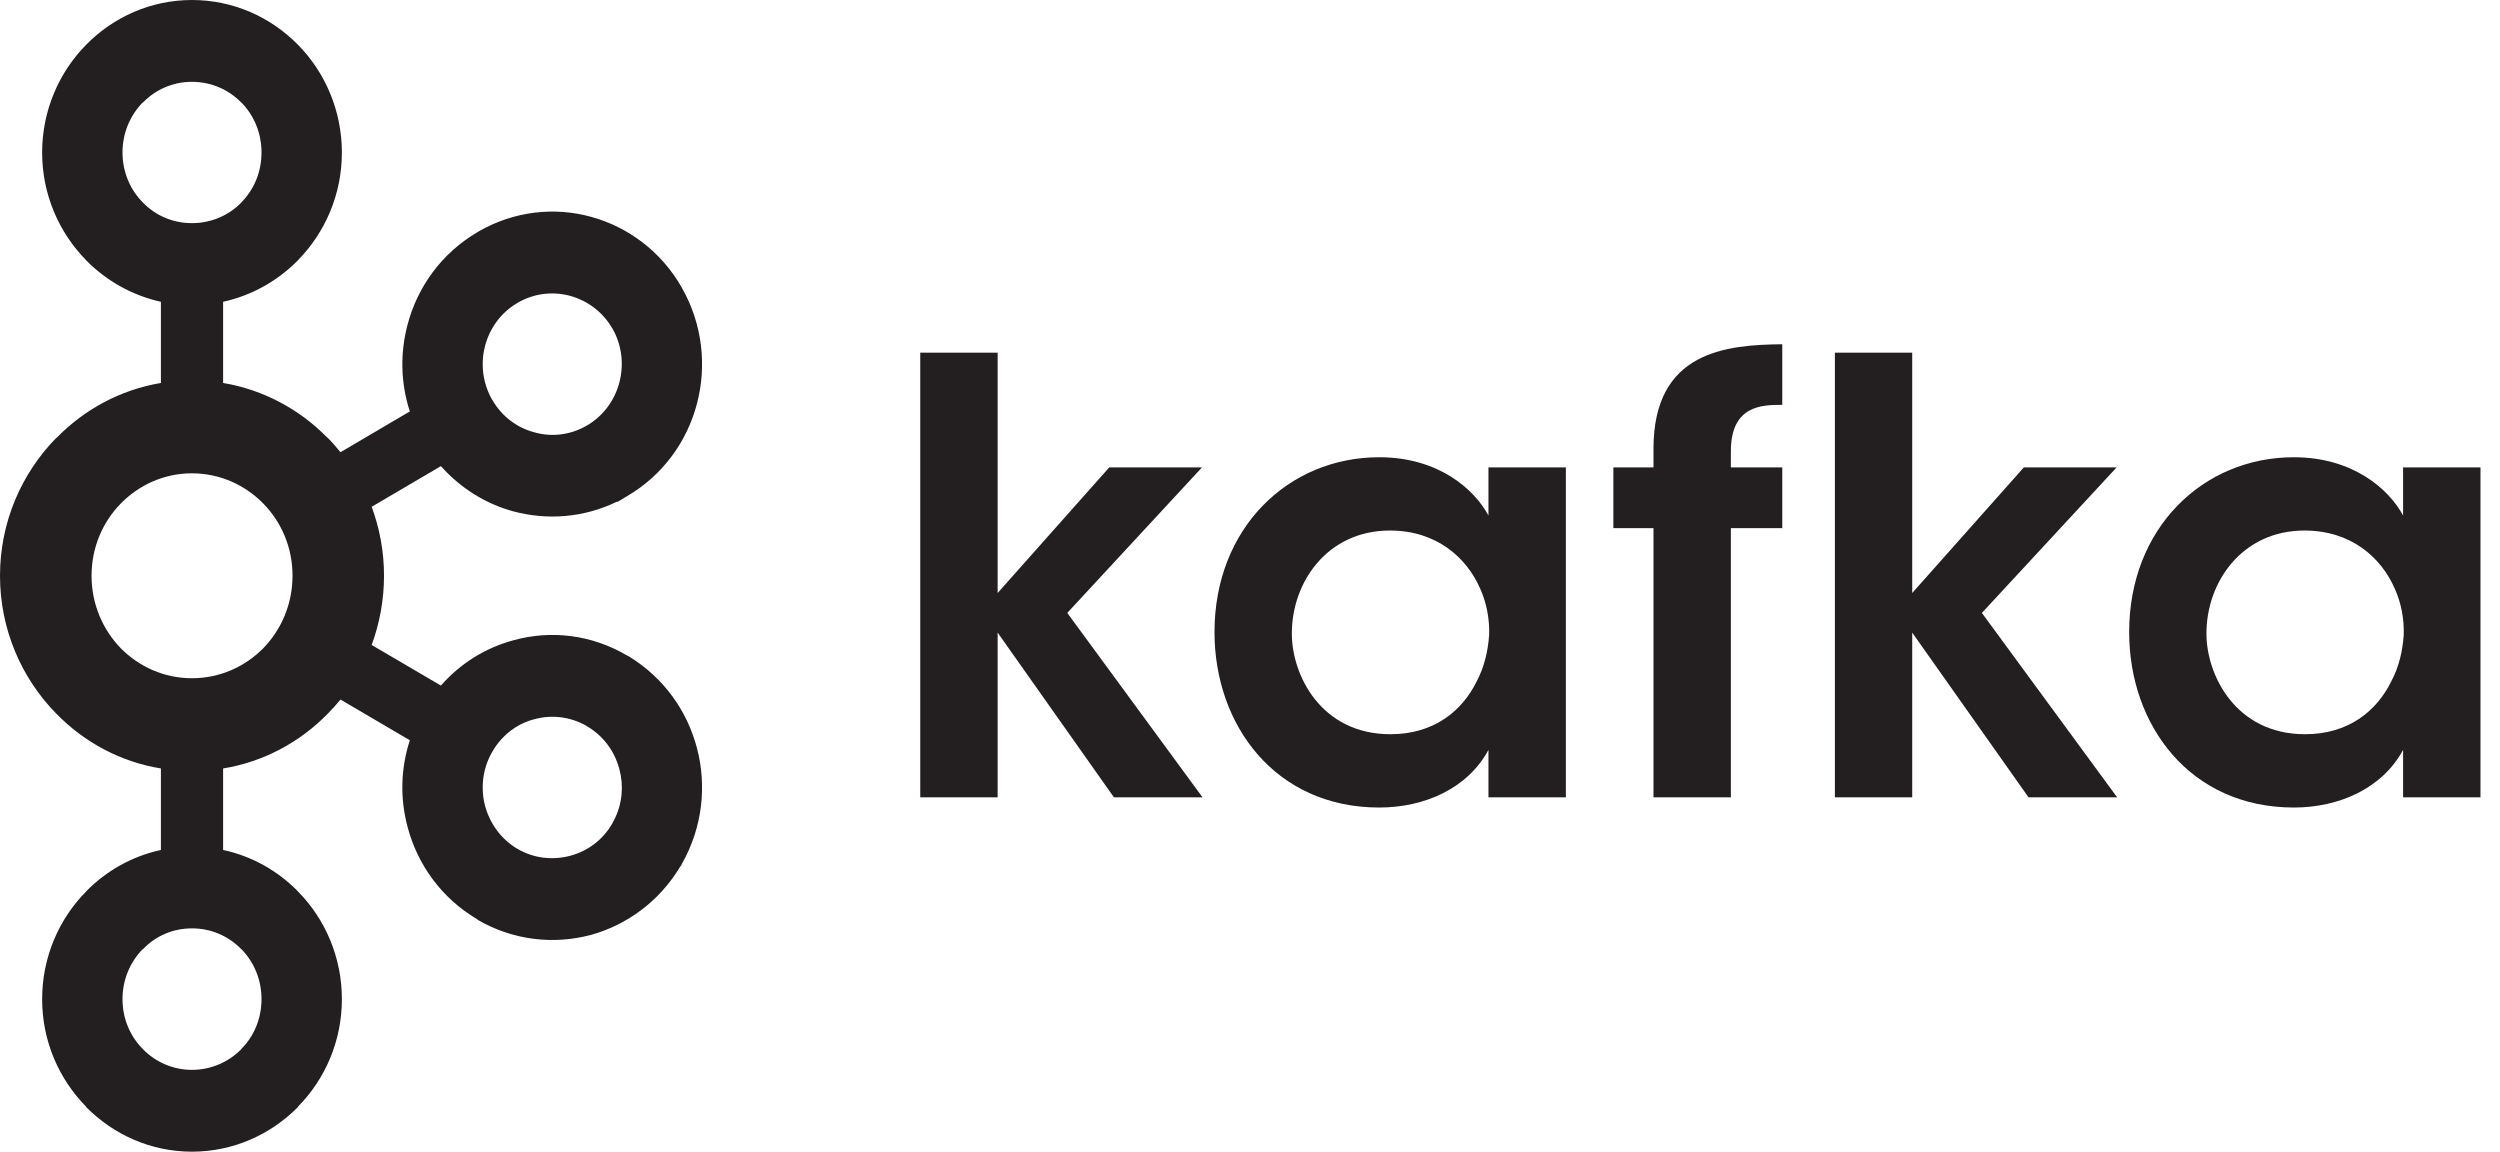
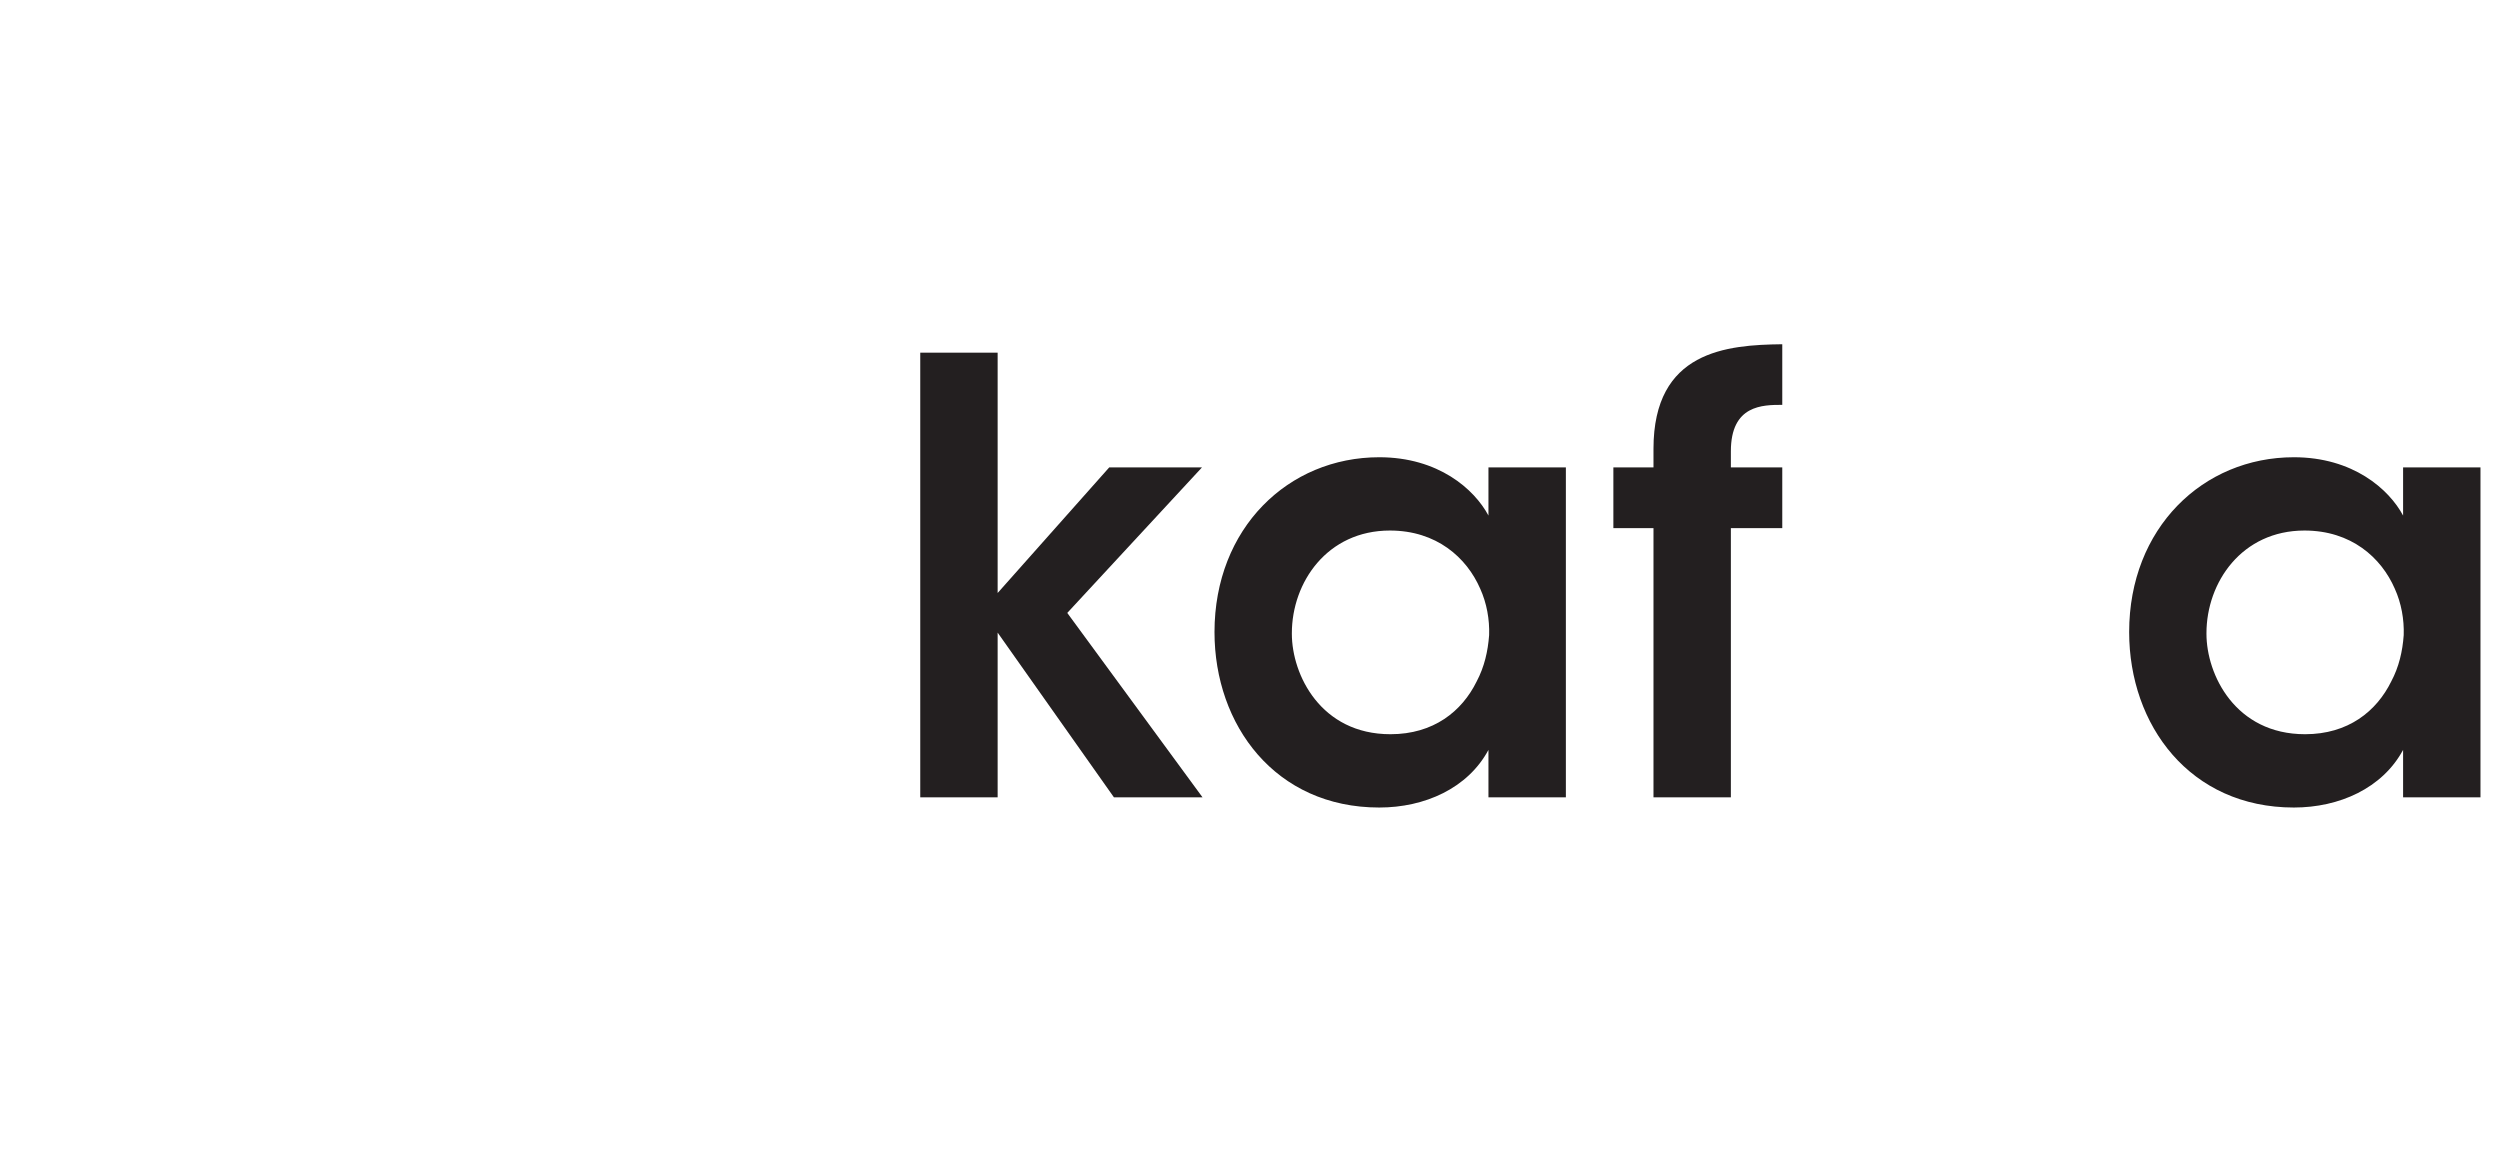
<svg xmlns="http://www.w3.org/2000/svg" width="89px" height="41px" viewBox="0 0 89 41" version="1.1">
  <title>05388E30-6FAC-4F3D-836E-7019318C8995</title>
  <desc>Created with sketchtool.</desc>
  <g id="Page-1" stroke="none" stroke-width="1" fill="none" fill-rule="evenodd">
    <g id="Artboard" transform="translate(-2116, -1162)" fill="#231F20">
      <g id="kafka" transform="translate(2116, 1162)">
-         <path d="M8.587,3.648 C8.141,3.193 7.523,2.913 6.833,2.913 C6.146,2.913 5.532,3.193 5.092,3.648 L5.081,3.648 C4.637,4.1 4.361,4.731 4.361,5.428 C4.361,6.129 4.637,6.756 5.081,7.204 L5.092,7.216 C5.532,7.668 6.146,7.944 6.833,7.944 C7.523,7.944 8.141,7.668 8.587,7.216 L8.592,7.204 C9.038,6.756 9.31,6.129 9.31,5.428 C9.31,4.731 9.038,4.1 8.592,3.648 L8.587,3.648 Z M6.833,38.087 C7.523,38.087 8.141,37.802 8.587,37.355 L8.592,37.342 C9.038,36.896 9.31,36.265 9.31,35.571 C9.31,34.87 9.038,34.242 8.592,33.788 L8.587,33.788 C8.141,33.328 7.523,33.05 6.833,33.05 C6.146,33.05 5.532,33.328 5.092,33.788 L5.081,33.788 C4.637,34.242 4.361,34.87 4.361,35.571 C4.361,36.265 4.637,36.896 5.081,37.342 L5.092,37.355 C5.532,37.802 6.146,38.087 6.833,38.087 Z M20.303,30.465 C20.916,30.301 21.47,29.901 21.809,29.296 L21.854,29.208 C22.155,28.635 22.211,27.973 22.05,27.385 C21.887,26.758 21.49,26.201 20.897,25.855 L20.862,25.831 C20.284,25.508 19.626,25.437 19.021,25.605 C18.406,25.761 17.854,26.178 17.517,26.778 C17.176,27.373 17.105,28.059 17.268,28.689 C17.437,29.31 17.831,29.87 18.421,30.22 L18.424,30.22 C19.015,30.566 19.683,30.628 20.303,30.465 L20.303,30.465 Z M9.369,17.922 C8.72,17.263 7.825,16.85 6.833,16.85 C5.844,16.85 4.951,17.263 4.303,17.922 C3.657,18.58 3.259,19.487 3.259,20.496 C3.259,21.504 3.657,22.416 4.303,23.081 C4.951,23.736 5.844,24.145 6.833,24.145 C7.825,24.145 8.72,23.736 9.369,23.081 C10.016,22.416 10.414,21.504 10.414,20.496 C10.414,19.487 10.016,18.58 9.369,17.922 Z M7.943,13.634 C9.382,13.875 10.674,14.576 11.662,15.589 L11.669,15.589 C11.827,15.748 11.979,15.924 12.121,16.099 L14.59,14.646 C14.258,13.626 14.243,12.559 14.509,11.558 C14.861,10.218 15.715,9.019 16.994,8.267 L17.036,8.24 C18.302,7.512 19.741,7.36 21.039,7.718 C22.354,8.077 23.541,8.949 24.279,10.249 L24.279,10.253 C25.014,11.546 25.163,13.03 24.813,14.366 C24.463,15.706 23.606,16.913 22.328,17.661 L21.991,17.863 L21.956,17.863 C20.774,18.436 19.474,18.525 18.28,18.206 C17.299,17.941 16.4,17.384 15.696,16.594 L13.231,18.042 C13.514,18.805 13.671,19.627 13.671,20.496 C13.671,21.36 13.514,22.194 13.231,22.961 L15.696,24.406 C16.4,23.603 17.299,23.058 18.28,22.793 C19.595,22.427 21.053,22.583 22.328,23.339 L22.409,23.377 L22.409,23.381 C23.64,24.141 24.467,25.313 24.813,26.637 C25.163,27.965 25.014,29.45 24.279,30.745 L24.235,30.836 L24.23,30.828 C23.491,32.077 22.328,32.923 21.043,33.281 C19.725,33.635 18.267,33.484 16.994,32.739 L16.994,32.728 C15.715,31.976 14.861,30.774 14.509,29.437 C14.242,28.44 14.258,27.373 14.59,26.353 L12.121,24.904 C11.979,25.079 11.826,25.247 11.669,25.406 L11.662,25.414 C10.674,26.423 9.382,27.124 7.943,27.357 L7.943,30.26 C8.969,30.478 9.886,31 10.606,31.732 L10.61,31.739 C11.574,32.716 12.171,34.076 12.171,35.571 C12.171,37.062 11.574,38.415 10.61,39.396 L10.606,39.411 C9.635,40.392 8.303,41 6.833,41 C5.371,41 4.036,40.392 3.068,39.411 L3.064,39.411 L3.064,39.396 C2.098,38.415 1.5,37.062 1.5,35.571 C1.5,34.076 2.098,32.716 3.064,31.739 L3.064,31.732 L3.068,31.732 C3.786,31 4.706,30.478 5.728,30.26 L5.728,27.357 C4.289,27.124 2.999,26.423 2.013,25.414 L2.003,25.406 C0.771,24.149 3.07240153e-08,22.416 3.07240153e-08,20.496 C3.07240153e-08,18.58 0.771,16.846 2.003,15.589 L2.013,15.589 C2.999,14.576 4.289,13.875 5.728,13.634 L5.728,10.744 C4.706,10.518 3.786,9.997 3.068,9.268 L3.064,9.268 L3.064,9.261 C2.098,8.275 1.5,6.924 1.5,5.428 C1.5,3.94 2.098,2.577 3.064,1.596 L3.068,1.592 C4.036,0.607 5.371,-3.98306244e-07 6.833,-3.98306244e-07 C8.303,-3.98306244e-07 9.635,0.607 10.606,1.592 L10.606,1.596 L10.61,1.596 C11.574,2.577 12.171,3.94 12.171,5.428 C12.171,6.924 11.574,8.275 10.61,9.261 L10.606,9.268 C9.886,9.997 8.969,10.518 7.943,10.744 L7.943,13.634 Z M21.809,11.706 L21.788,11.675 C21.447,11.091 20.904,10.702 20.303,10.534 C19.683,10.366 19.015,10.436 18.421,10.783 L18.424,10.783 C17.831,11.126 17.434,11.686 17.268,12.314 C17.105,12.937 17.176,13.626 17.517,14.226 L17.529,14.241 C17.87,14.833 18.414,15.23 19.021,15.39 C19.631,15.566 20.311,15.492 20.897,15.145 L20.928,15.129 C21.505,14.779 21.889,14.226 22.049,13.618 C22.213,12.991 22.148,12.306 21.809,11.706 L21.809,11.706 Z" id="Shape" fill-rule="nonzero" />
        <polygon id="Path" points="32.761 12.555 35.516 12.555 35.516 21.111 39.488 16.64 42.79 16.64 37.995 21.82 42.81 28.385 39.656 28.385 35.516 22.521 35.516 28.385 32.761 28.385" />
        <path d="M45.99,22.564 C45.99,24.02 47.019,26.138 49.5,26.138 C51.035,26.138 52.046,25.324 52.57,24.258 C52.844,23.74 52.97,23.186 53.013,22.61 C53.032,22.053 52.928,21.473 52.696,20.959 C52.213,19.849 51.141,18.887 49.48,18.887 C47.253,18.887 45.99,20.725 45.99,22.544 L45.99,22.564 L45.99,22.564 Z M55.745,28.385 L52.989,28.385 L52.989,26.696 C52.256,28.062 50.721,28.748 49.101,28.748 C45.4,28.748 43.236,25.815 43.236,22.502 C43.236,18.801 45.863,16.278 49.101,16.278 C51.203,16.278 52.485,17.411 52.989,18.354 L52.989,16.64 L55.745,16.64 L55.745,28.385 Z" id="Shape" fill-rule="nonzero" />
        <path d="M58.864,18.801 L57.436,18.801 L57.436,16.64 L58.864,16.64 L58.864,15.978 C58.864,12.489 61.471,12.278 63.449,12.255 L63.449,14.413 C62.753,14.413 61.619,14.413 61.619,16.064 L61.619,16.64 L63.449,16.64 L63.449,18.801 L61.619,18.801 L61.619,28.385 L58.864,28.385 L58.864,18.801 Z" id="Path" />
-         <polygon id="Path" points="65.322 12.555 68.075 12.555 68.075 21.111 72.048 16.64 75.351 16.64 70.555 21.82 75.37 28.385 72.216 28.385 68.075 22.521 68.075 28.385 65.322 28.385" />
        <path d="M78.55,22.564 C78.55,24.02 79.579,26.138 82.061,26.138 C83.594,26.138 84.604,25.324 85.129,24.258 C85.404,23.74 85.531,23.186 85.572,22.61 C85.591,22.053 85.488,21.473 85.255,20.959 C84.773,19.849 83.701,18.887 82.04,18.887 C79.813,18.887 78.55,20.725 78.55,22.544 L78.55,22.564 L78.55,22.564 Z M88.305,28.385 L85.55,28.385 L85.55,26.696 C84.814,28.062 83.28,28.748 81.661,28.748 C77.961,28.748 75.798,25.815 75.798,22.502 C75.798,18.801 78.425,16.278 81.661,16.278 C83.762,16.278 85.046,17.411 85.55,18.354 L85.55,16.64 L88.305,16.64 L88.305,28.385 Z" id="Shape" fill-rule="nonzero" />
      </g>
    </g>
  </g>
</svg>